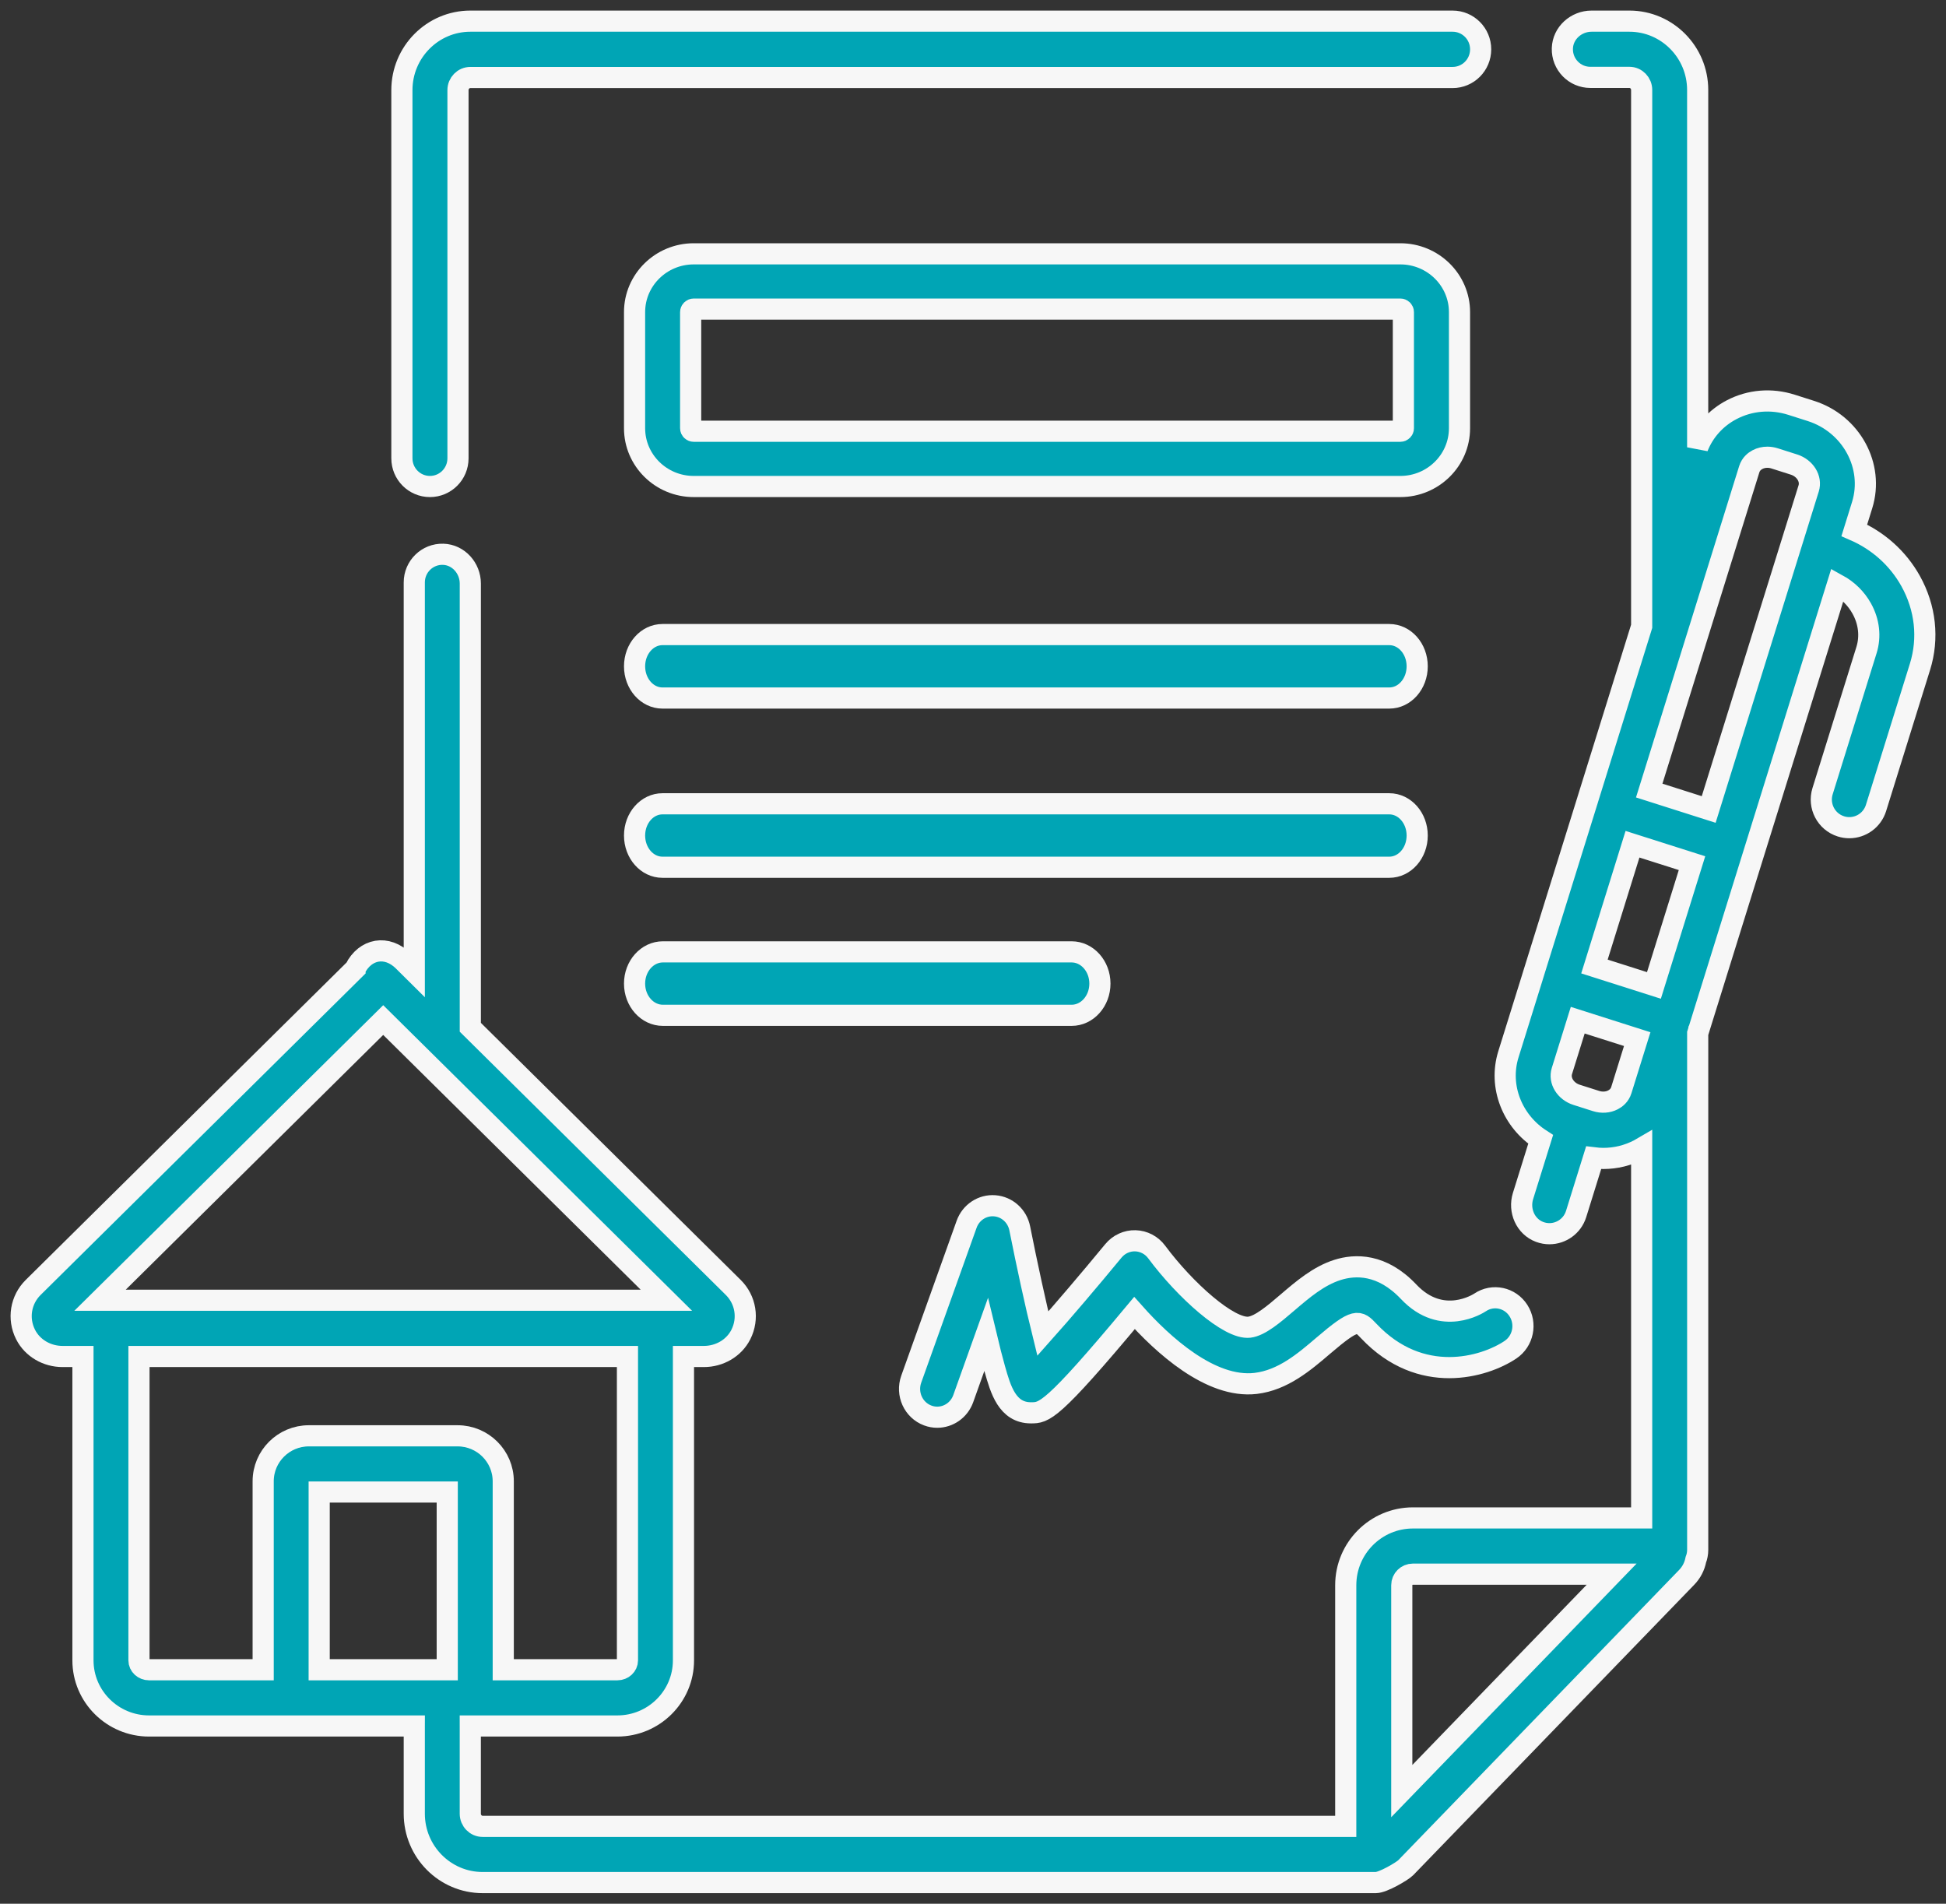
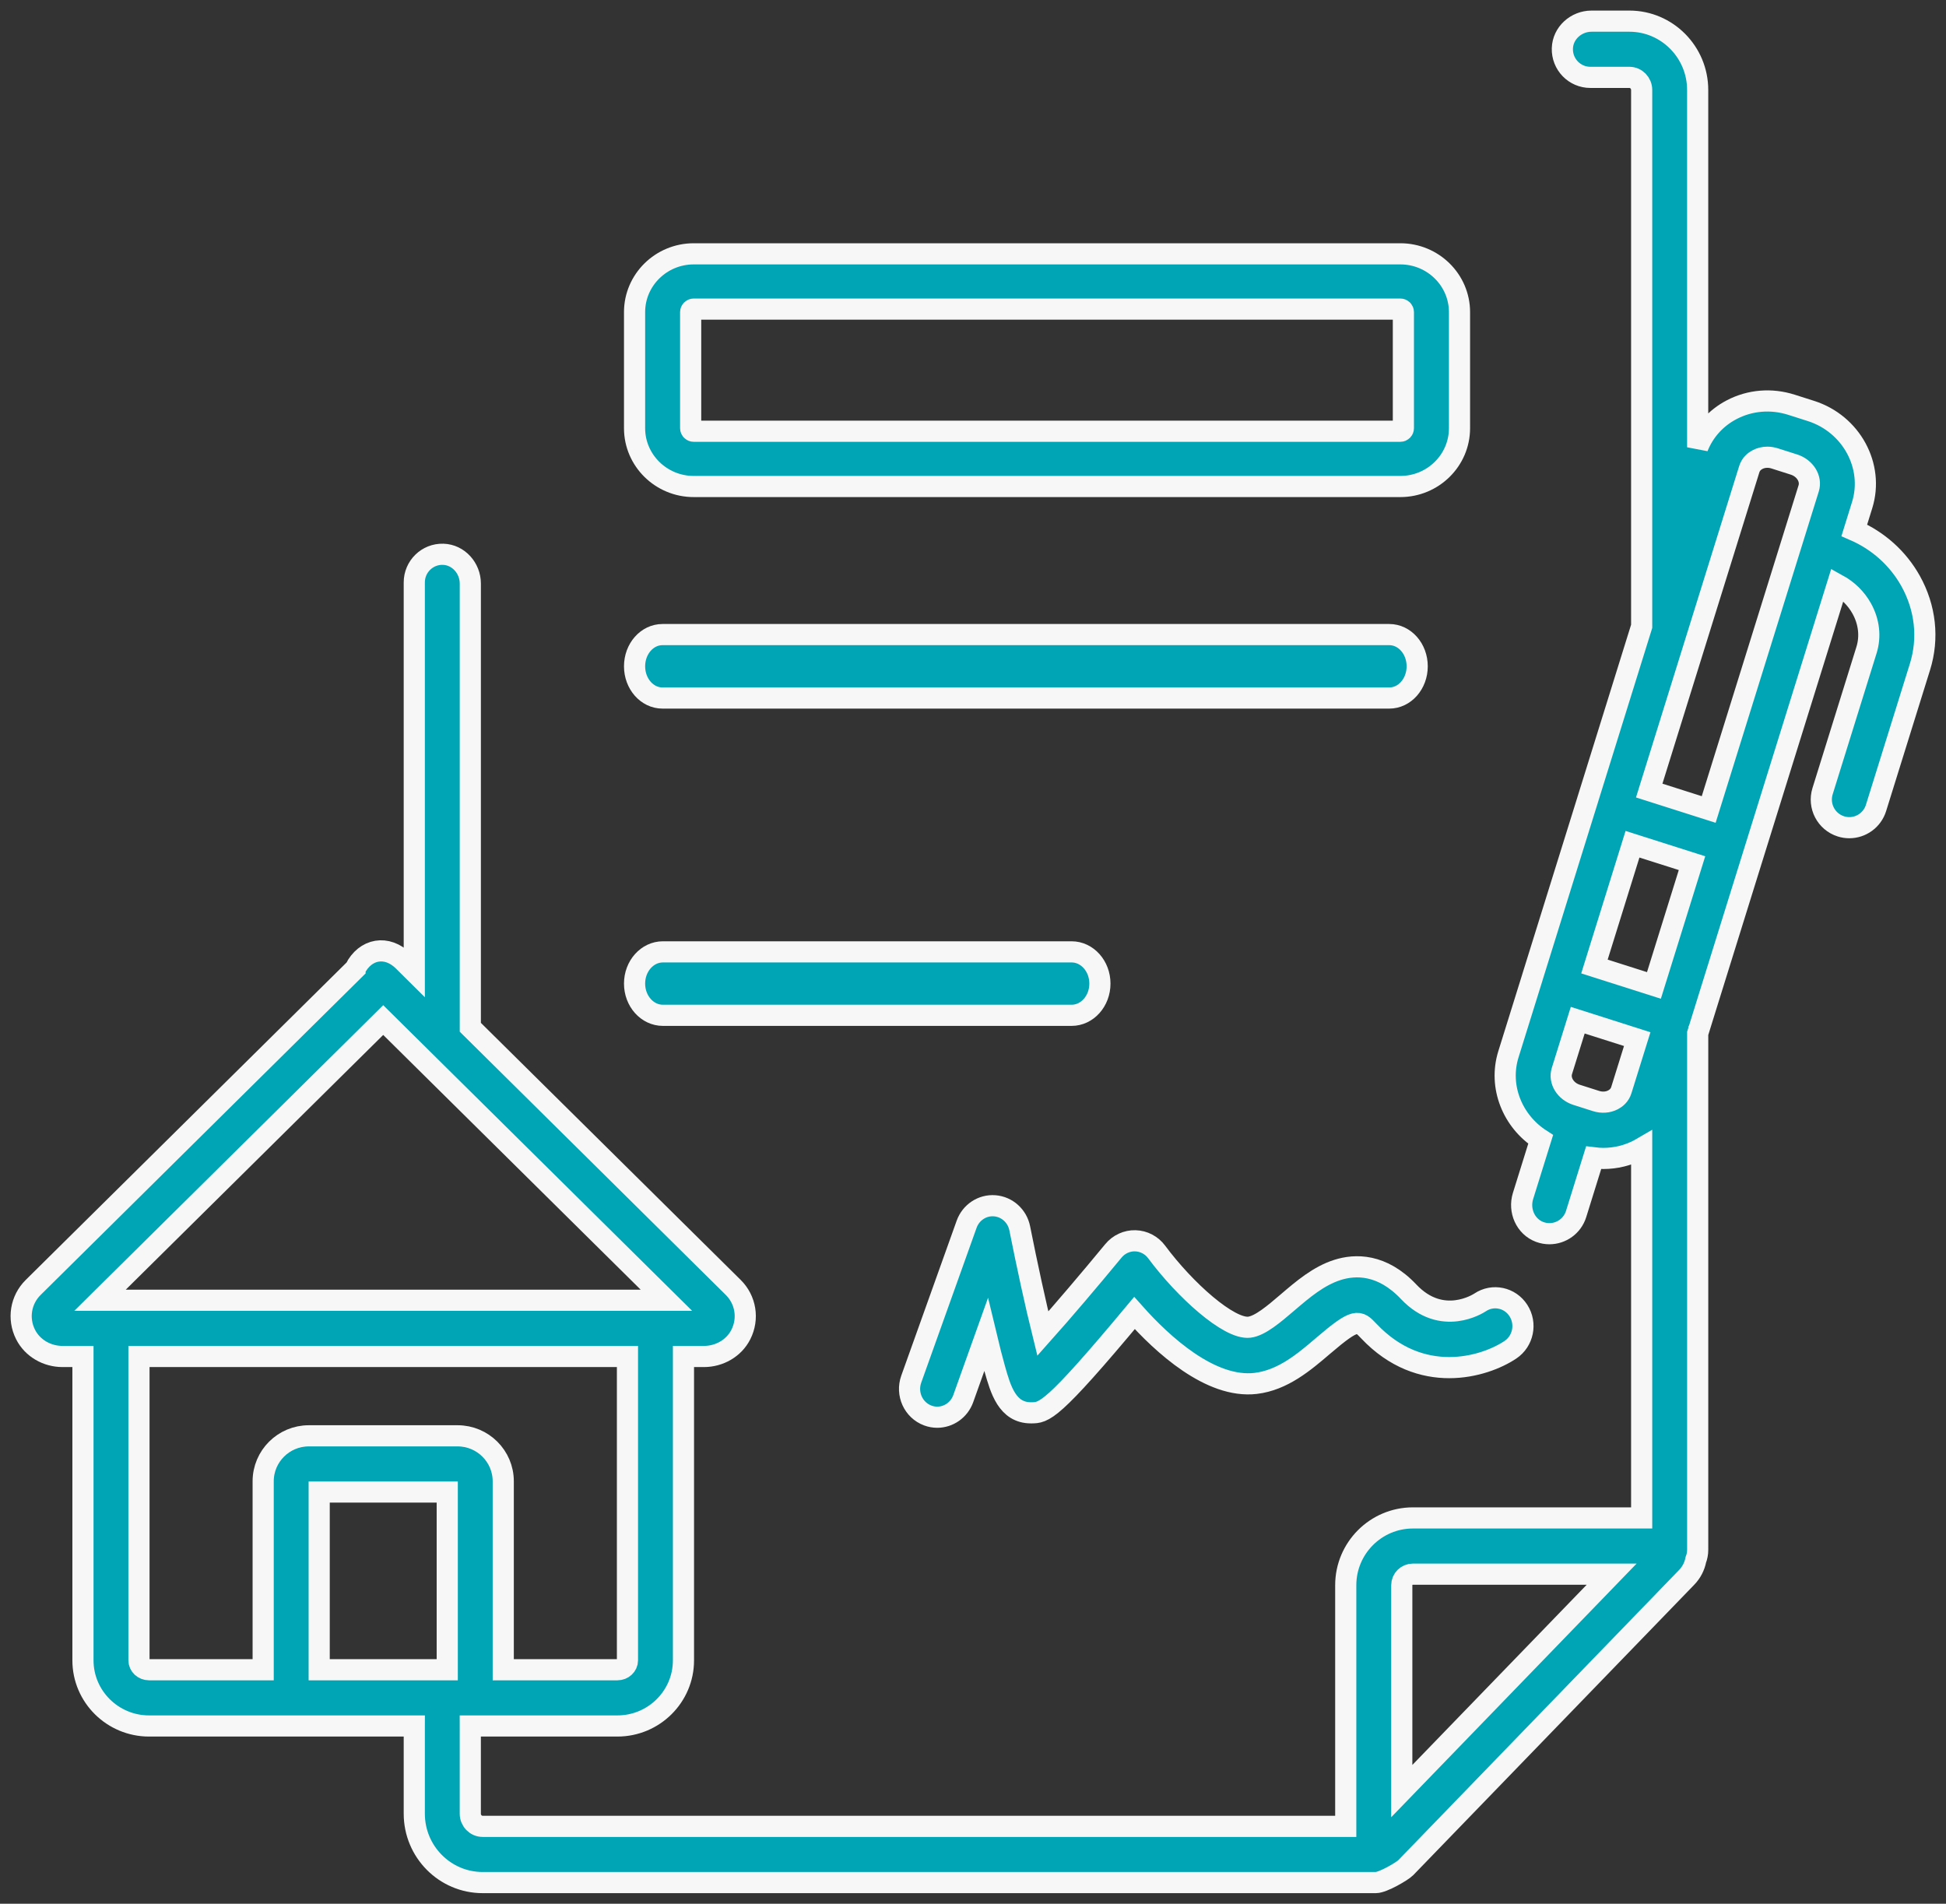
<svg xmlns="http://www.w3.org/2000/svg" width="92px" height="90px" viewBox="0 0 92 90" version="1.1">
  <rect x="0" y="0" width="92" height="90" fill="#333333" stroke="none" />
  <title> Apply for a home loan online</title>
  <g id="Page-1" stroke="none" stroke-width="1" fill="none" fill-rule="evenodd">
    <g id="Artboard-Copy" transform="translate(-76, -196)" fill="#00A5B5" fill-rule="nonzero" stroke="#F7F7F7">
      <g id="-Apply-for-a-home-loan-online" transform="translate(77, 197)">
-         <path d="M19.326,22 C20.058,22 20.652,21.404 20.652,20.668 L20.652,3.261 C20.652,2.932 20.914,2.664 21.236,2.664 L67.674,2.664 C68.406,2.664 69,2.068 69,1.332 C69,0.596 68.406,0 67.674,0 L21.236,0 C19.452,0 18,1.463 18,3.261 L18,20.668 C18,21.404 18.594,22 19.326,22 Z" id="Path" />
        <path d="M31.797,22 L65.203,22 C66.745,22 68,20.764 68,19.245 L68,13.755 C68,12.236 66.745,11 65.203,11 L31.797,11 C30.255,11 29,12.236 29,13.755 L29,19.245 C29,20.764 30.255,22 31.797,22 L31.797,22 Z M31.652,13.755 C31.652,13.676 31.717,13.613 31.797,13.613 L65.203,13.613 C65.283,13.613 65.347,13.676 65.347,13.755 L65.347,19.245 C65.347,19.324 65.282,19.387 65.203,19.387 L31.797,19.387 C31.717,19.387 31.652,19.324 31.652,19.245 L31.652,13.755 L31.652,13.755 Z" id="Shape" />
        <path d="M30.32,32 L64.68,32 C65.409,32 66,31.329 66,30.5 C66,29.671 65.409,29 64.68,29 L30.32,29 C29.591,29 29,29.671 29,30.5 C29,31.329 29.591,32 30.32,32 Z" id="Path" />
        <path d="M30.34,47 L49.66,47 C50.4,47 51,46.329 51,45.5 C51,44.671 50.4,44 49.66,44 L30.34,44 C29.6,44 29,44.671 29,45.5 C29,46.329 29.6,47 30.34,47 Z" id="Path" />
-         <path d="M30.32,40 L64.68,40 C65.409,40 66,39.329 66,38.5 C66,37.671 65.409,37 64.68,37 L30.32,37 C29.591,37 29,37.671 29,38.5 C29,39.329 29.591,40 30.32,40 Z" id="Path" />
        <path d="M89.325,26.464 C88.727,25.395 87.795,24.561 86.665,24.071 L87.035,22.881 C87.61,21.034 86.524,19.036 84.613,18.428 L83.693,18.135 C82.739,17.832 81.735,17.915 80.867,18.369 C80.123,18.758 79.562,19.384 79.26,20.146 L79.26,3.254 C79.26,1.46 77.812,0 76.033,0 L74.242,0 C73.517,0 72.884,0.561 72.863,1.288 C72.84,2.041 73.441,2.658 74.186,2.658 L76.033,2.658 C76.352,2.658 76.612,2.925 76.612,3.254 L76.612,28.609 L74.052,36.832 C74.051,36.834 74.05,36.836 74.05,36.839 C74.049,36.841 74.048,36.844 74.048,36.847 L71.462,45.151 C71.462,45.153 71.461,45.155 71.46,45.157 C71.459,45.16 71.458,45.163 71.458,45.166 L70.313,48.841 C69.836,50.373 70.505,52.006 71.837,52.866 L71.002,55.546 C70.79,56.23 71.12,56.99 71.788,57.24 C71.941,57.297 72.097,57.324 72.251,57.324 C72.814,57.324 73.337,56.96 73.514,56.391 L74.341,53.735 C74.494,53.754 74.647,53.766 74.8,53.766 C75.383,53.766 75.957,53.627 76.482,53.353 C76.527,53.329 76.569,53.301 76.612,53.276 L76.612,70.761 L65.797,70.761 C64.047,70.761 62.622,72.188 62.622,73.942 L62.622,85.342 L21.817,85.342 C21.496,85.342 21.234,85.074 21.234,84.745 L21.234,80.631 C21.234,80.619 21.233,80.608 21.233,80.597 L28.188,80.597 C29.911,80.597 31.312,79.205 31.312,77.495 L31.312,63.129 L32.278,63.129 C33.006,63.129 33.696,62.741 34.025,62.09 C34.405,61.339 34.255,60.448 33.667,59.866 L21.235,47.565 L21.235,26.588 C21.235,25.861 20.676,25.226 19.951,25.204 C19.202,25.181 18.586,25.785 18.586,26.533 L18.586,44.945 L18.066,44.429 C17.295,43.667 16.269,43.838 15.785,44.809 L15.785,44.81 L0.567,59.866 C-0.021,60.448 -0.171,61.339 0.209,62.09 C0.538,62.741 1.229,63.129 1.956,63.129 L2.922,63.129 L2.922,77.495 C2.922,79.205 4.324,80.597 6.047,80.597 L18.588,80.597 C18.588,80.608 18.586,80.619 18.586,80.631 L18.586,84.745 C18.586,86.54 20.035,88 21.817,88 L64.046,88 C64.38,88 65.3,87.46 65.458,87.297 L78.74,73.57 C78.967,73.336 79.113,73.047 79.173,72.74 C79.229,72.594 79.261,72.435 79.261,72.269 L79.261,47.853 L79.321,47.661 C79.321,47.661 79.321,47.66 79.321,47.66 C79.322,47.658 79.322,47.657 79.322,47.656 L81.91,39.342 C81.911,39.342 81.911,39.342 81.911,39.341 C81.911,39.34 81.911,39.34 81.911,39.339 L85.867,26.635 C86.35,26.9 86.749,27.288 87.014,27.764 C87.362,28.387 87.443,29.086 87.242,29.731 L85.165,36.403 C84.947,37.104 85.336,37.849 86.033,38.068 C86.165,38.11 86.298,38.129 86.429,38.129 C86.993,38.129 87.515,37.765 87.692,37.196 L89.77,30.524 C90.19,29.174 90.032,27.733 89.325,26.464 L89.325,26.464 Z M20.144,77.938 L14.09,77.938 L14.09,69.537 L20.144,69.537 L20.144,77.938 Z M17.117,47.224 L30.505,60.47 L3.729,60.47 L17.117,47.224 Z M5.57,77.495 L5.57,63.129 L28.664,63.129 L28.664,77.495 C28.664,77.74 28.451,77.938 28.188,77.938 L22.792,77.938 L22.792,69.029 C22.792,67.843 21.824,66.879 20.634,66.879 L13.6,66.879 C12.41,66.879 11.442,67.843 11.442,69.029 L11.442,77.938 L6.047,77.938 C5.784,77.938 5.57,77.74 5.57,77.495 Z M81.699,21.182 C81.776,20.935 81.954,20.798 82.09,20.727 C82.23,20.653 82.39,20.616 82.554,20.616 C82.666,20.616 82.781,20.634 82.893,20.669 L83.812,20.962 C84.337,21.129 84.649,21.634 84.508,22.088 L79.781,37.269 L76.969,36.374 L81.699,21.182 Z M77.192,45.587 L74.38,44.692 L76.179,38.911 L78.992,39.806 L77.192,45.587 Z M75.258,50.995 C75.023,51.119 74.73,51.139 74.457,51.052 L73.537,50.759 C73.012,50.593 72.7,50.088 72.841,49.634 L73.59,47.23 L76.402,48.125 L75.65,50.539 C75.573,50.787 75.395,50.924 75.258,50.995 L75.258,50.995 Z M65.271,83.675 L65.271,73.942 C65.271,73.654 65.507,73.419 65.797,73.419 L75.194,73.419 L65.271,83.675 Z" id="Shape" />
        <path d="M42.86,65.918 C43.008,65.974 43.16,66 43.309,66 C43.843,66 44.345,65.663 44.539,65.121 L45.617,62.104 C45.771,62.748 45.908,63.288 46.029,63.714 C46.305,64.688 46.617,65.792 47.74,65.792 C48.364,65.792 48.7,65.792 52.634,61.074 C53.957,62.56 56.229,64.65 58.362,64.402 C59.651,64.25 60.662,63.386 61.554,62.623 C63.112,61.291 63.227,61.413 63.714,61.929 C66.168,64.526 69.166,63.641 70.408,62.81 C71.013,62.405 71.182,61.576 70.786,60.958 C70.39,60.34 69.579,60.167 68.974,60.572 C68.901,60.62 67.177,61.742 65.598,60.071 C64.335,58.734 63.069,58.77 62.23,59.037 C61.335,59.322 60.592,59.957 59.874,60.571 C59.234,61.118 58.573,61.684 58.062,61.744 C57.105,61.855 55.026,59.996 53.684,58.189 C53.444,57.865 53.073,57.67 52.675,57.659 C52.278,57.648 51.896,57.823 51.639,58.134 C50.517,59.495 49.232,61.006 48.301,62.049 C47.967,60.702 47.549,58.779 47.21,57.072 C47.094,56.485 46.61,56.049 46.026,56.004 C45.442,55.958 44.899,56.316 44.698,56.879 L42.08,64.202 C41.832,64.897 42.181,65.665 42.86,65.918 Z" id="Path" />
      </g>
    </g>
  </g>
</svg>